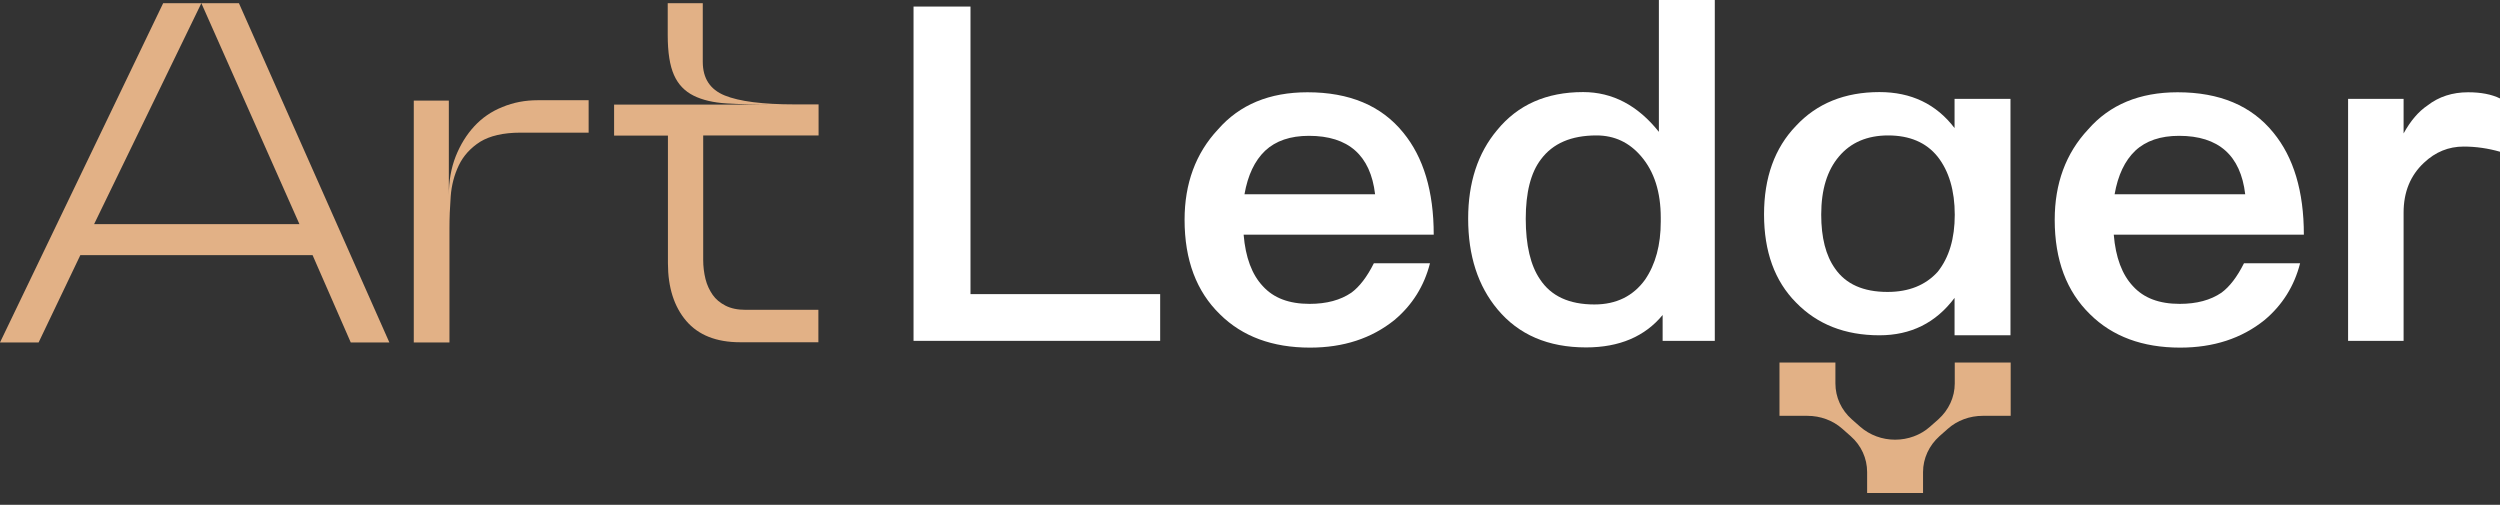
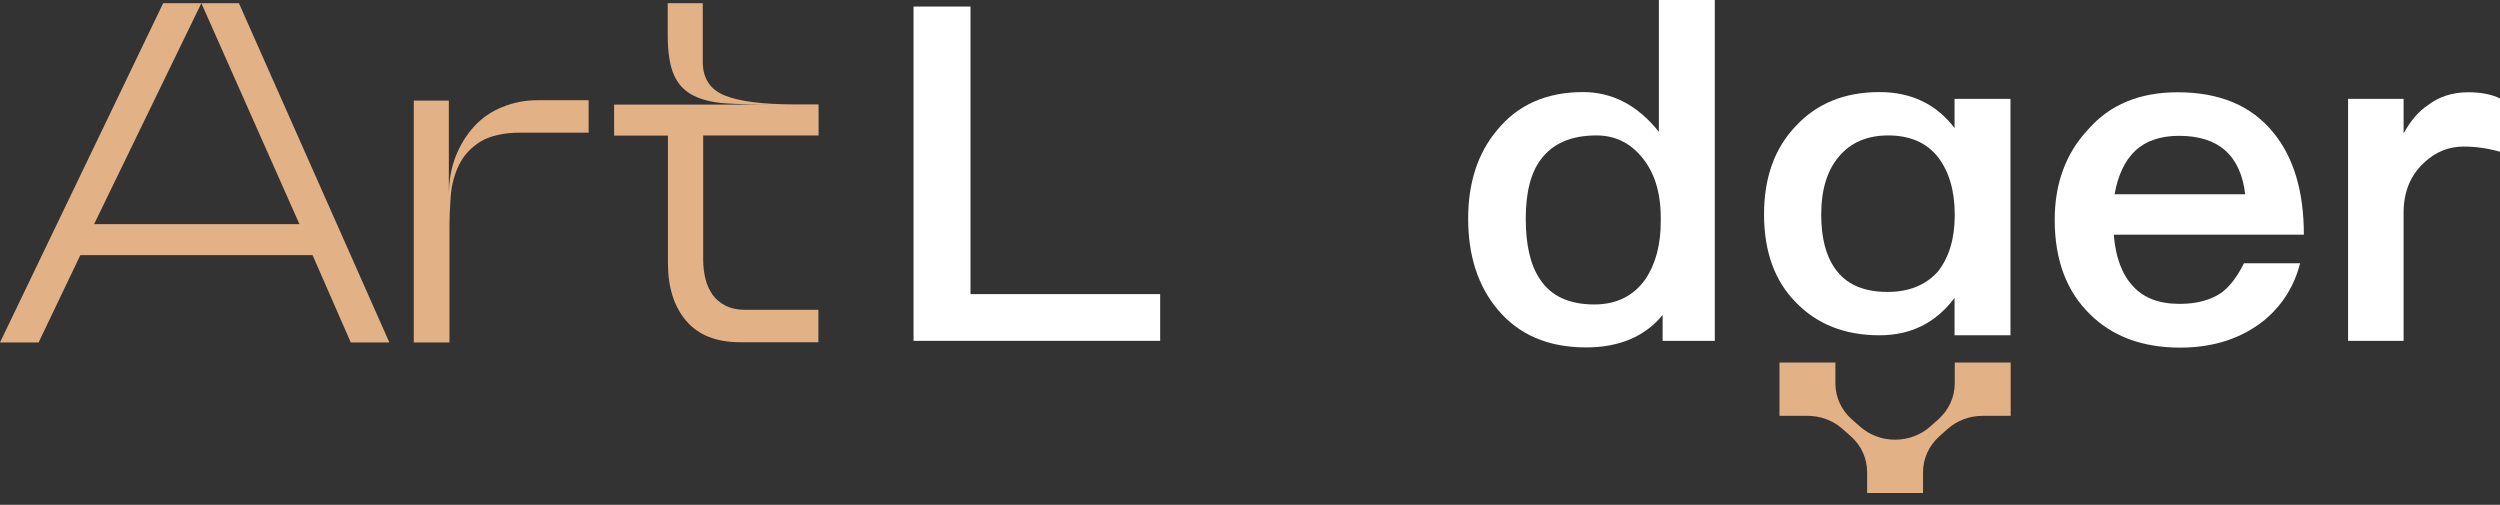
<svg xmlns="http://www.w3.org/2000/svg" width="208" height="42" viewBox="0 0 208 42" fill="none">
  <rect x="0" y="0" width="208" height="42" fill="#333333" stroke="none" />
  <path d="M19.878 0.265L32.395 28.492H29.183L26.006 21.228H6.684L3.212 28.492H0L13.576 0.265H16.753L7.83 18.647H24.913L16.753 0.265H19.878Z" fill="#E2B186" />
  <path d="M48.992 11.036H43.315C41.874 11.036 40.763 11.301 39.947 11.797C39.149 12.31 38.558 12.955 38.176 13.749C37.794 14.544 37.569 15.404 37.499 16.331C37.43 17.257 37.395 18.134 37.395 18.978V28.491H34.426V8.372H37.343V16.231C37.343 15.056 37.534 13.981 37.916 13.005C38.298 12.045 38.819 11.201 39.461 10.507C40.103 9.812 40.885 9.266 41.805 8.902C42.725 8.521 43.697 8.339 44.739 8.339H48.975V11.036H48.992Z" fill="#E2B186" />
  <path d="M58.471 5.146C58.471 6.519 59.079 7.446 60.294 7.942C61.509 8.438 63.454 8.686 66.127 8.686H68.106V11.268H58.506V21.625C58.506 22.188 58.575 22.717 58.697 23.213C58.819 23.71 59.027 24.14 59.287 24.521C59.548 24.901 59.912 25.199 60.364 25.431C60.815 25.662 61.37 25.778 62.048 25.778H68.089V28.475H61.579C59.6 28.475 58.107 27.879 57.1 26.705C56.093 25.53 55.572 23.925 55.572 21.906V11.284H51.093V8.703H64.339C62.846 8.703 61.544 8.67 60.45 8.604C59.357 8.538 58.437 8.322 57.707 7.958C56.978 7.594 56.423 7.032 56.075 6.238C55.728 5.46 55.555 4.352 55.555 2.929V0.265H58.471V5.146Z" fill="#E2B186" />
  <path d="M76.006 0.546H80.745V24.471H96.526V28.359H76.006V0.546Z" fill="white" />
-   <path d="M108.783 7.677C112.272 7.677 114.929 8.786 116.752 11.036C118.436 13.088 119.286 15.917 119.286 19.524H103.47C103.627 21.427 104.165 22.849 105.068 23.809C105.97 24.802 107.255 25.282 108.957 25.282C110.38 25.282 111.526 24.967 112.429 24.355C113.106 23.859 113.731 23.048 114.304 21.906H118.974C118.488 23.809 117.498 25.381 116.022 26.622C114.113 28.161 111.769 28.922 108.991 28.922C105.866 28.922 103.366 27.995 101.509 26.159C99.547 24.256 98.557 21.642 98.557 18.283C98.557 15.272 99.478 12.757 101.335 10.771C103.141 8.703 105.623 7.677 108.783 7.677ZM108.904 11.301C107.359 11.301 106.144 11.714 105.259 12.541C104.391 13.369 103.818 14.577 103.54 16.165H114.408C114.026 12.922 112.186 11.301 108.904 11.301Z" fill="white" />
  <path d="M138.019 0H142.671V28.359H138.331V26.208C136.855 27.995 134.737 28.905 131.96 28.905C128.8 28.905 126.352 27.846 124.599 25.745C122.967 23.793 122.151 21.278 122.151 18.184C122.151 15.205 122.949 12.74 124.564 10.821C126.283 8.72 128.661 7.661 131.717 7.661C134.164 7.661 136.265 8.769 138.019 10.97V0ZM132.828 11.268C130.727 11.268 129.199 11.929 128.21 13.253C127.359 14.362 126.942 16.016 126.942 18.2C126.942 20.401 127.342 22.088 128.123 23.23C129.043 24.636 130.553 25.331 132.654 25.331C134.477 25.331 135.883 24.636 136.873 23.263C137.741 21.989 138.175 20.384 138.175 18.432V18.117C138.175 15.983 137.637 14.279 136.543 13.005C135.553 11.847 134.321 11.268 132.828 11.268Z" fill="white" />
  <path d="M162.619 27.896V24.785C161.056 26.87 158.973 27.896 156.369 27.896C153.504 27.896 151.195 26.986 149.425 25.166C147.654 23.379 146.768 20.93 146.768 17.836C146.768 14.775 147.654 12.31 149.425 10.473C151.161 8.604 153.487 7.661 156.369 7.661C159.008 7.661 161.091 8.653 162.619 10.655V8.223H167.272V27.896H162.619ZM157.098 11.268C155.362 11.268 153.99 11.847 153.001 13.021C152.029 14.163 151.525 15.768 151.525 17.853C151.525 19.772 151.907 21.261 152.671 22.337C153.574 23.644 155.032 24.289 157.046 24.289C158.817 24.289 160.206 23.726 161.213 22.618C162.167 21.427 162.636 19.838 162.636 17.869C162.636 15.851 162.15 14.229 161.213 13.038C160.258 11.847 158.869 11.268 157.098 11.268Z" fill="white" />
  <path d="M181.178 7.677C184.667 7.677 187.323 8.786 189.146 11.036C190.83 13.088 191.681 15.917 191.681 19.524H175.865C176.021 21.427 176.56 22.849 177.462 23.809C178.365 24.802 179.65 25.282 181.351 25.282C182.775 25.282 183.921 24.967 184.823 24.355C185.5 23.859 186.125 23.048 186.698 21.906H191.368C190.882 23.809 189.893 25.381 188.417 26.622C186.507 28.161 184.164 28.922 181.386 28.922C178.261 28.922 175.761 27.995 173.903 26.159C171.942 24.256 170.952 21.642 170.952 18.283C170.952 15.272 171.872 12.757 173.73 10.771C175.535 8.703 178.018 7.677 181.178 7.677ZM181.299 11.301C179.754 11.301 178.539 11.714 177.653 12.541C176.785 13.369 176.212 14.577 175.935 16.165H186.802C186.42 12.922 184.58 11.301 181.299 11.301Z" fill="white" />
  <path d="M205.344 7.677C206.403 7.677 207.288 7.843 208 8.19V12.624C207.01 12.343 206.004 12.194 204.979 12.194C203.729 12.194 202.618 12.641 201.663 13.551C200.552 14.593 199.979 15.966 199.979 17.687V28.359H195.361V8.223H199.979V11.102C200.552 10.06 201.212 9.282 201.976 8.769C202.913 8.041 204.042 7.677 205.344 7.677Z" fill="white" />
  <path d="M167.289 34.597V30.163H162.636V31.9C162.636 33.041 162.133 34.117 161.265 34.895L160.57 35.507C159.789 36.202 158.747 36.582 157.671 36.582C156.595 36.582 155.57 36.202 154.772 35.507L154.077 34.895C153.192 34.117 152.706 33.041 152.706 31.9V30.163H148.053V34.597H150.379C151.456 34.597 152.497 34.977 153.279 35.672L153.973 36.285C154.859 37.062 155.345 38.138 155.345 39.279V41.017H159.997V39.279C159.997 38.138 160.501 37.062 161.369 36.285L162.063 35.672C162.845 34.977 163.886 34.597 164.963 34.597H167.289Z" fill="#E2B186" />
</svg>